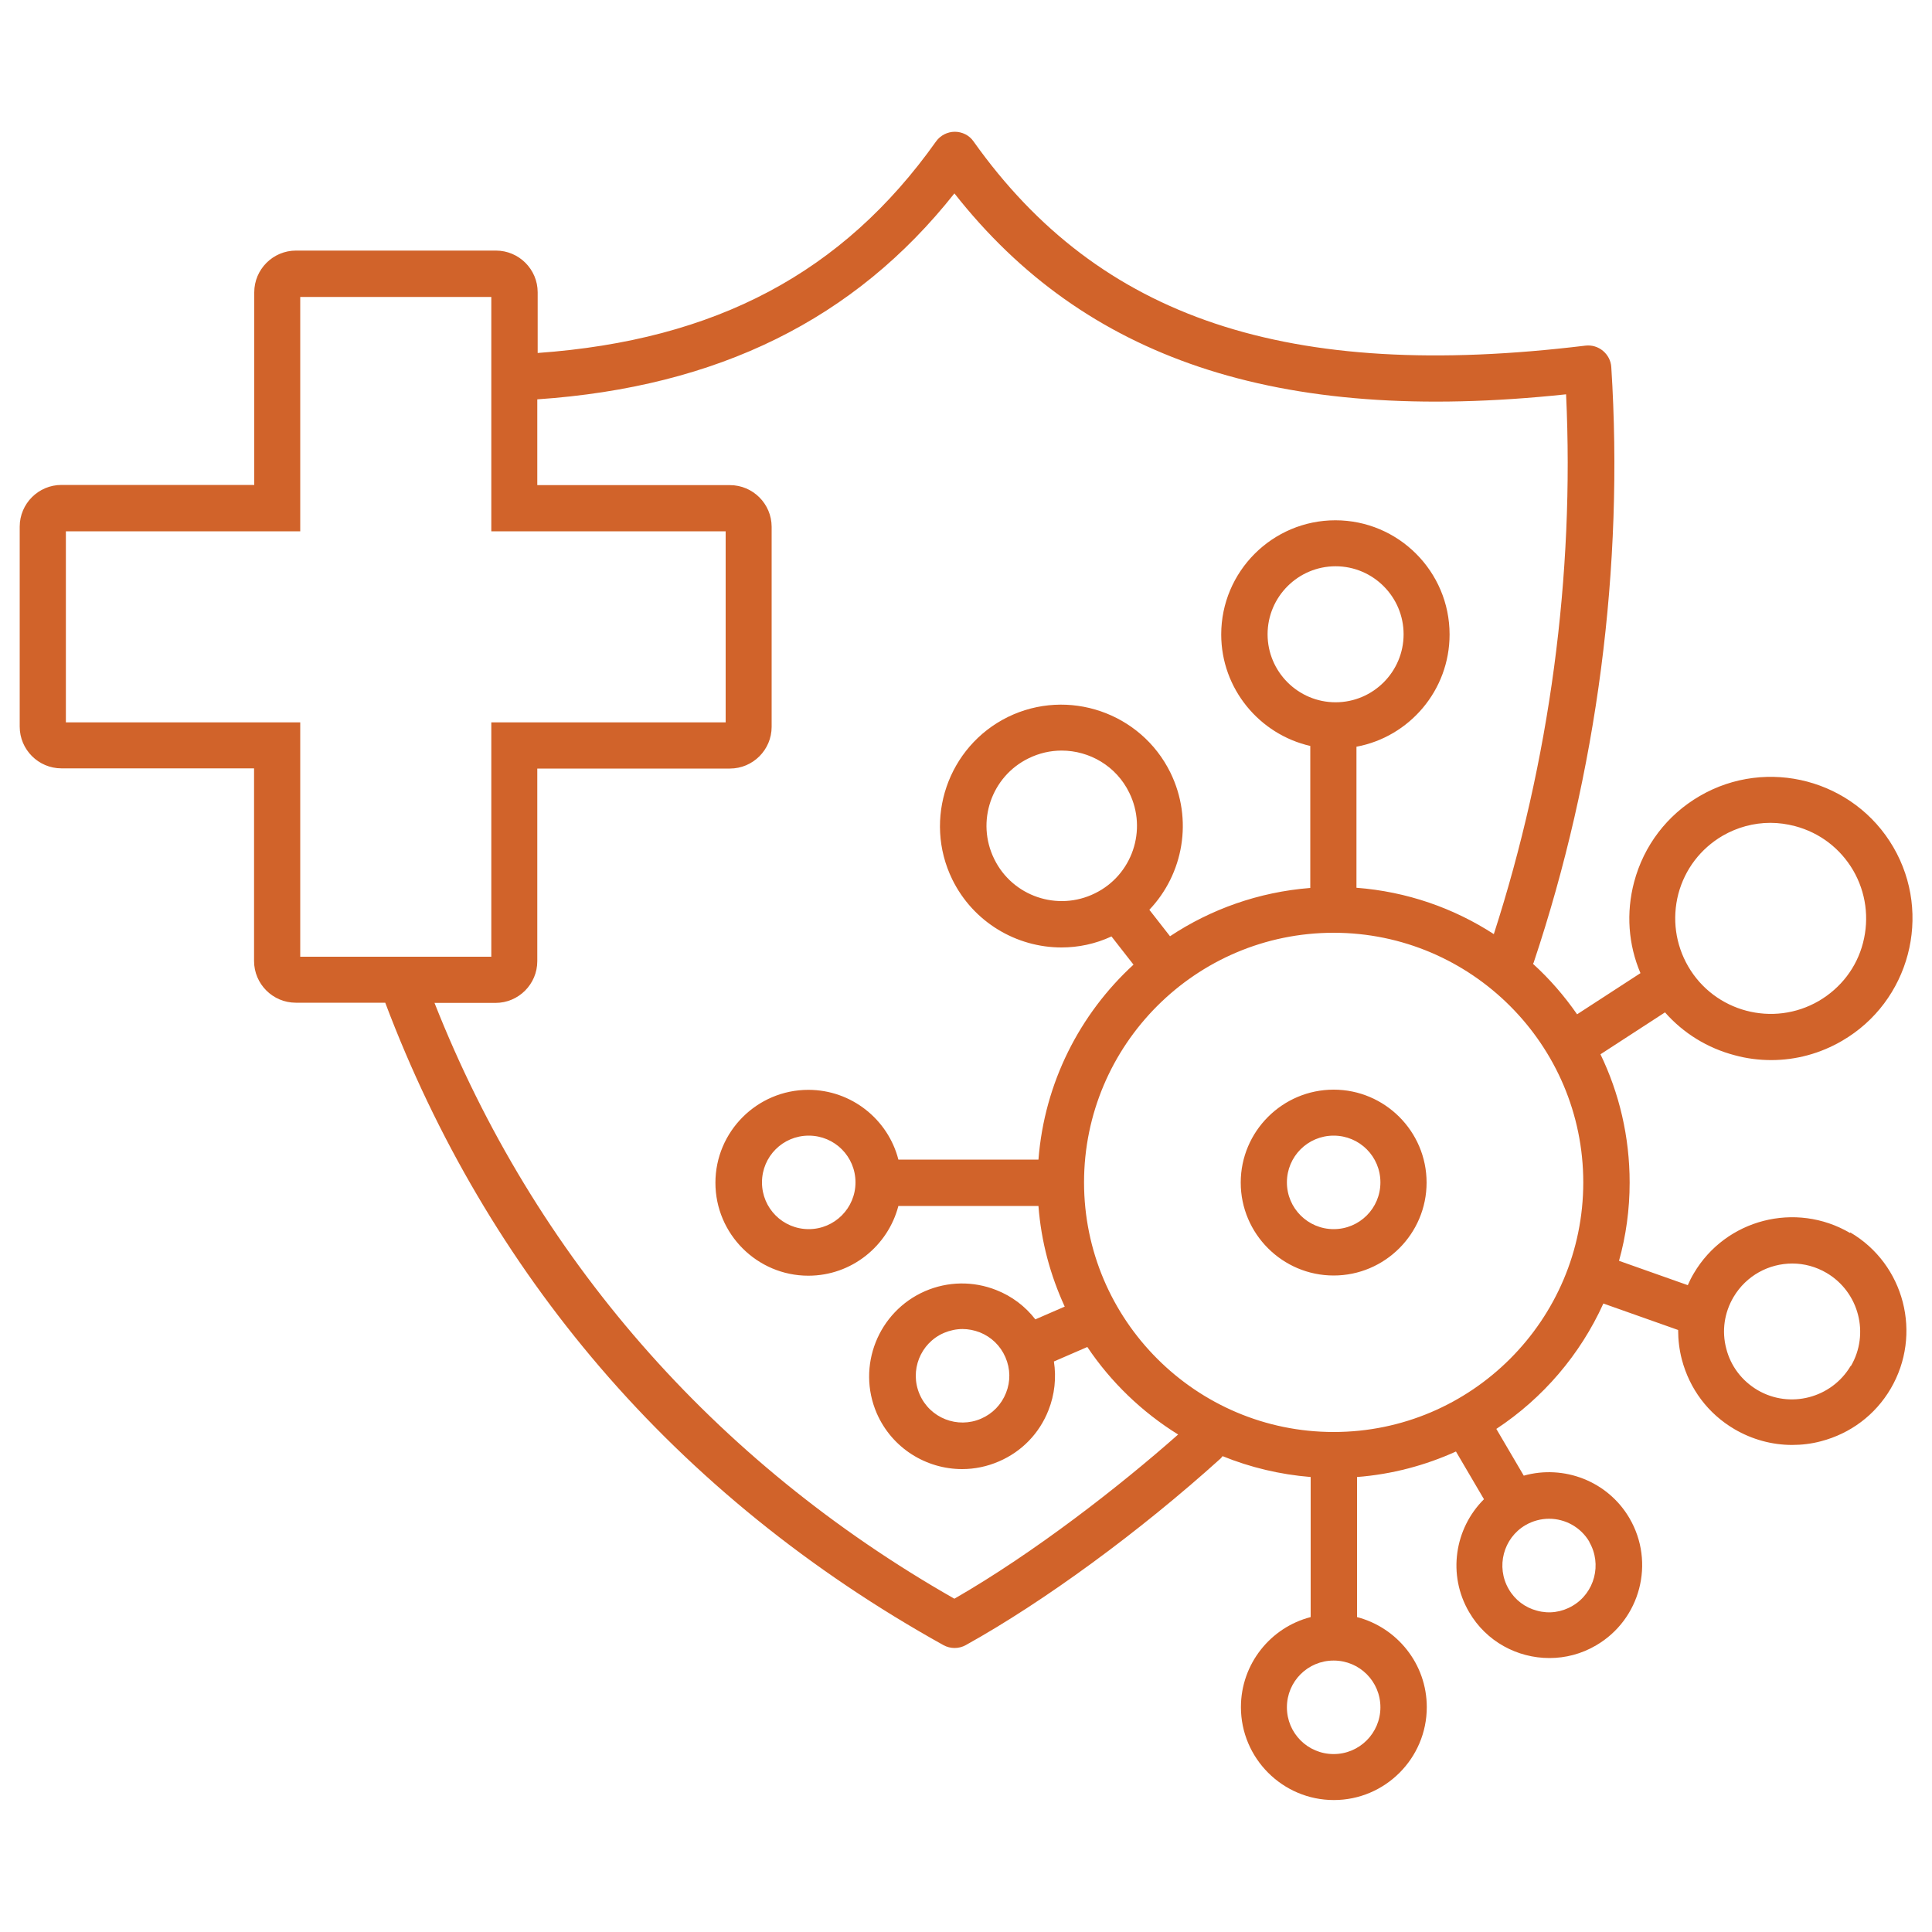
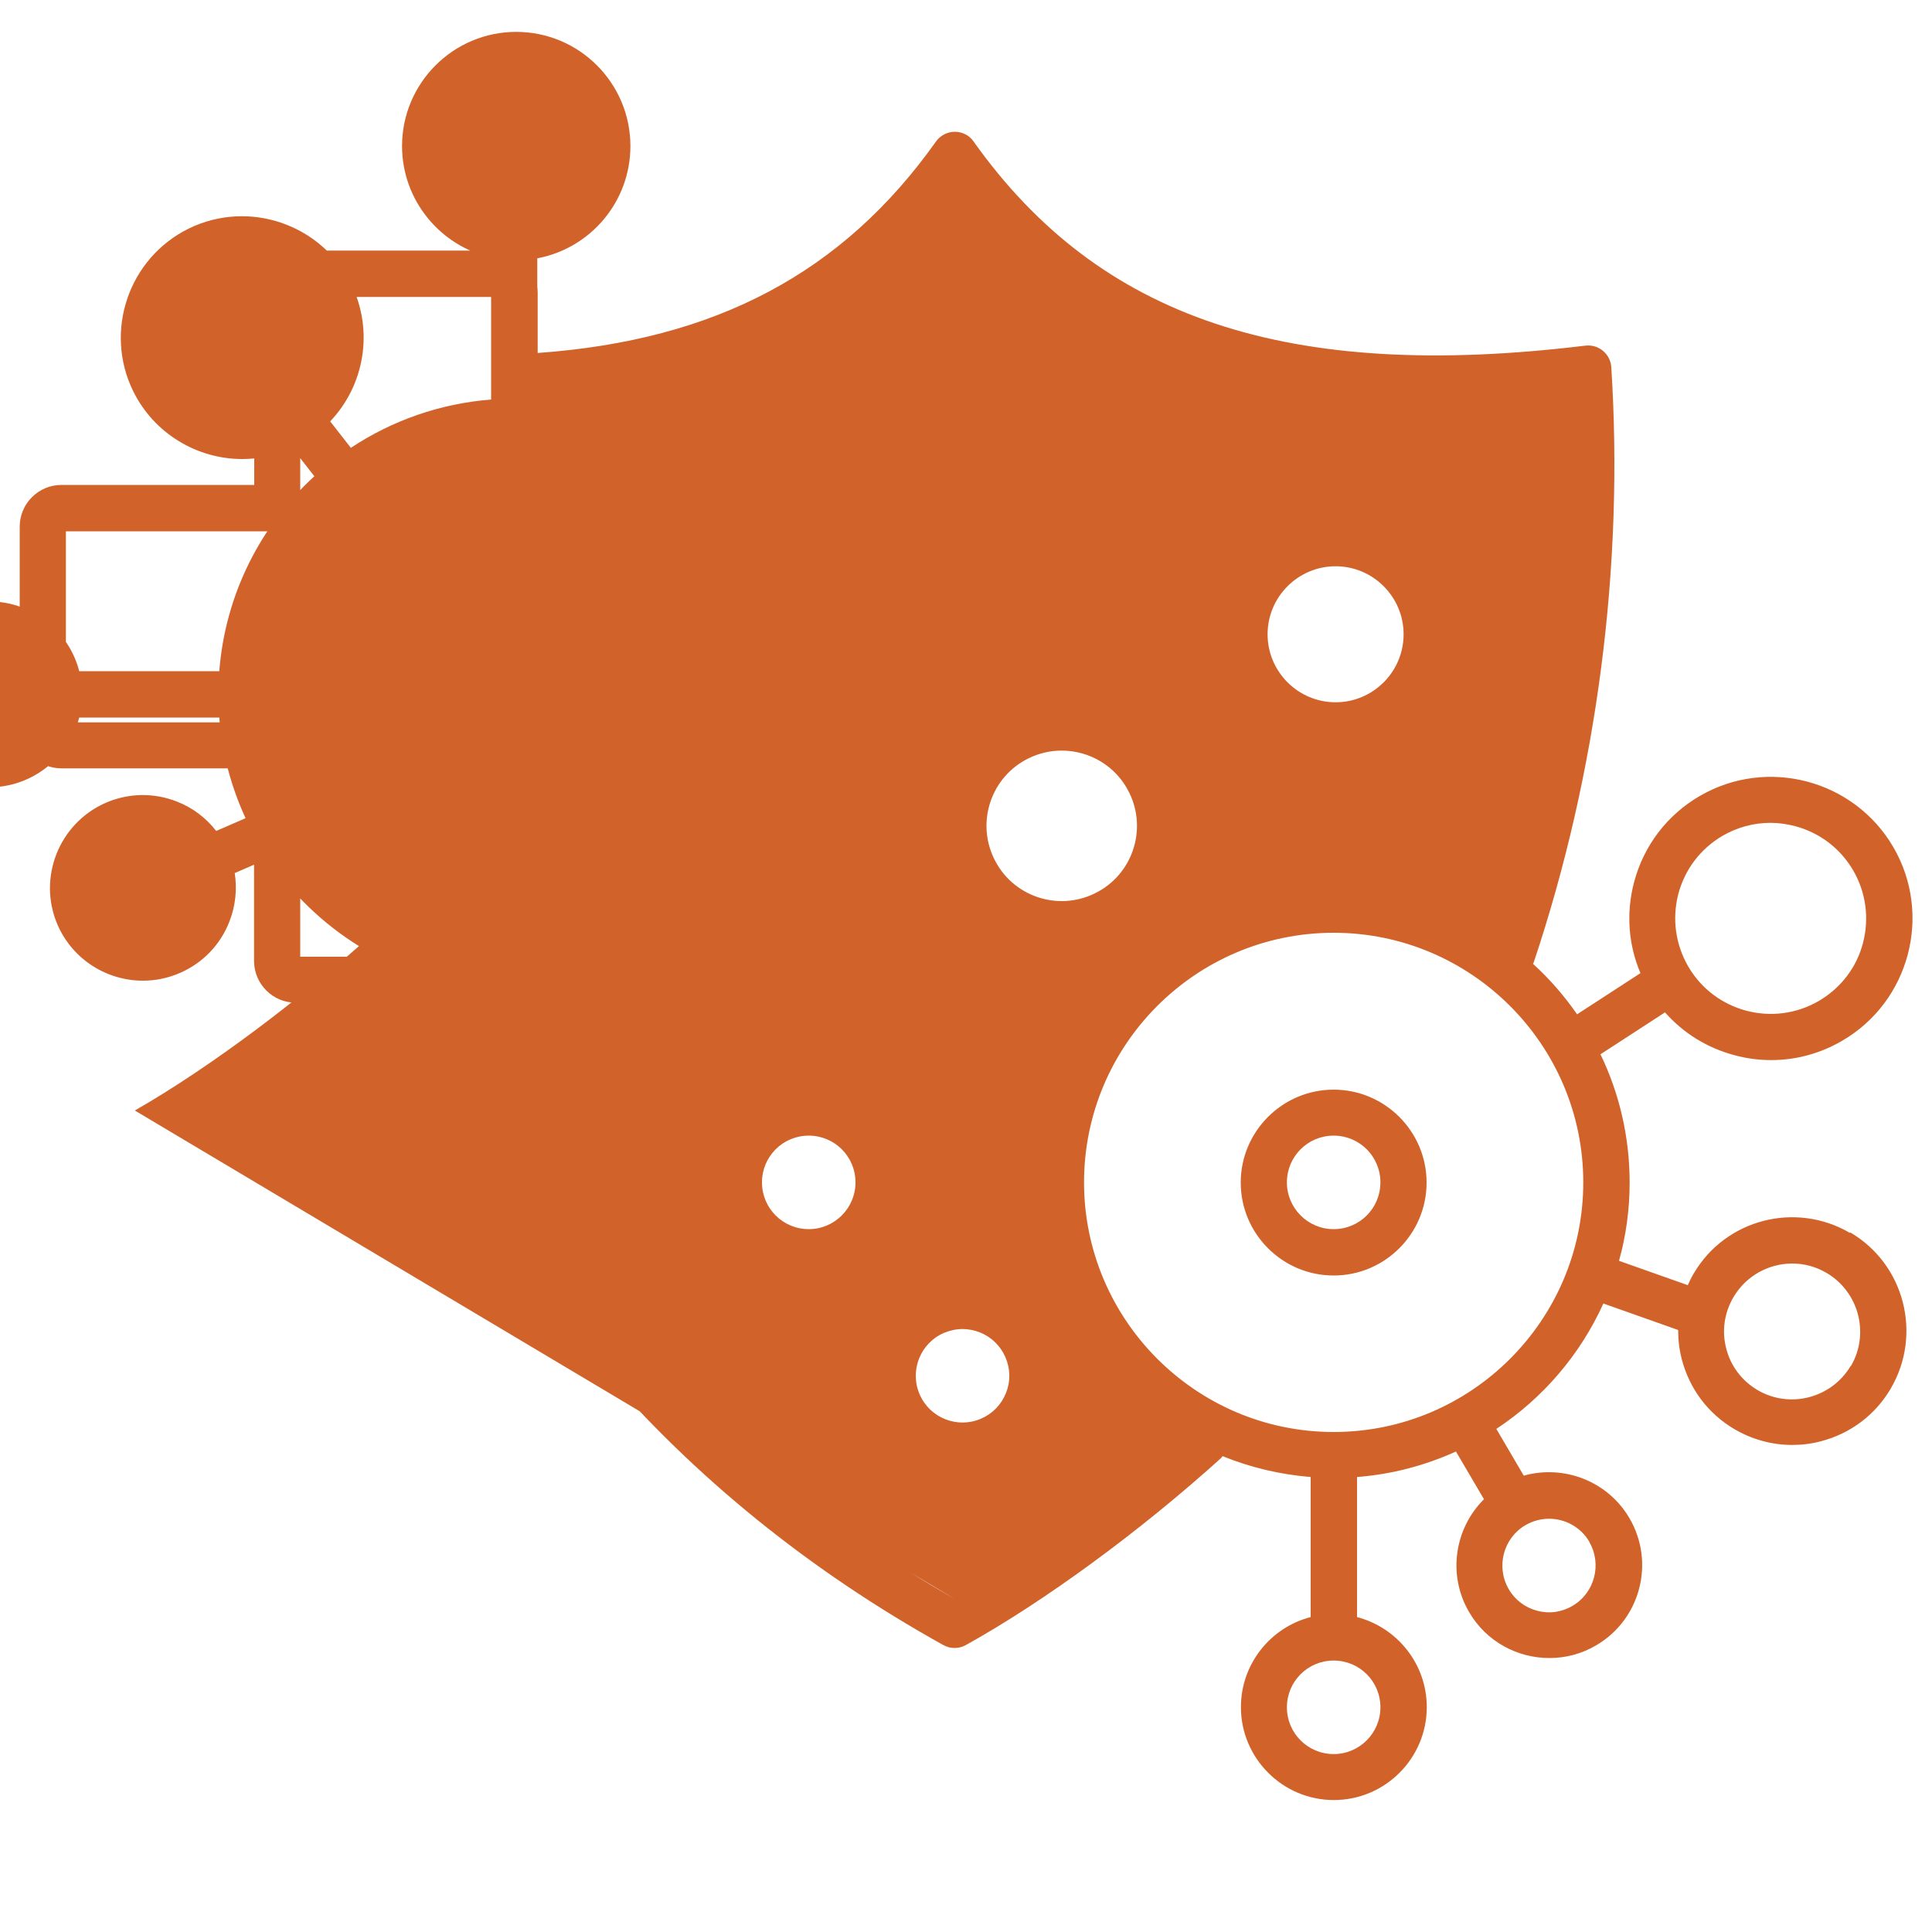
<svg xmlns="http://www.w3.org/2000/svg" viewBox="0 0 100 100" id="Layer_1">
  <defs>
    <style>.cls-1{fill:#d1632a;}</style>
  </defs>
-   <path d="M69.03,56.4c-2.65,0-4.81,2.16-4.81,4.81s2.16,4.81,4.81,4.81,4.81-2.16,4.81-4.81-2.16-4.81-4.81-4.81ZM69.03,63.62c-1.33,0-2.42-1.08-2.42-2.42s1.08-2.42,2.42-2.42,2.42,1.08,2.42,2.42-1.08,2.42-2.42,2.42ZM95.76,63.82c-2.81-1.65-6.44-.72-8.09,2.09-.12.2-.22.4-.31.61l-3.56-1.26c.36-1.29.55-2.65.55-4.05,0-2.38-.54-4.63-1.51-6.64l3.34-2.17c.95,1.08,2.2,1.85,3.61,2.22.62.17,1.26.25,1.89.25,1.28,0,2.54-.34,3.67-1,3.49-2.03,4.68-6.53,2.65-10.02s-6.53-4.68-10.02-2.65c-1.69.98-2.9,2.57-3.4,4.46-.42,1.59-.3,3.23.33,4.71l-3.28,2.13c-.66-.95-1.42-1.83-2.28-2.61,0-.02.02-.04.03-.06,3.29-9.84,4.68-20.5,4.02-30.83-.02-.33-.18-.63-.43-.84-.25-.21-.58-.31-.91-.27-15.39,1.87-25.15-1.39-31.67-10.57-.22-.32-.59-.5-.97-.5s-.75.19-.97.5c-4.82,6.79-11.39,10.29-20.62,10.95v-3.14c0-1.19-.97-2.16-2.16-2.16h-10.35c-1.19,0-2.16.97-2.16,2.16v9.97H3.18c-1.19,0-2.16.97-2.16,2.16v10.35c0,1.19.97,2.16,2.16,2.16h9.97v9.97c0,1.19.97,2.16,2.16,2.16h4.63c2.64,7,6.38,13.34,11.11,18.86,4.9,5.72,10.89,10.56,17.78,14.39.18.1.38.15.58.15s.4-.05.58-.15c4.05-2.25,8.98-5.86,13.19-9.66.04-.04.07-.08.1-.12,1.43.58,2.96.95,4.56,1.08v7.25c-2.07.53-3.61,2.42-3.61,4.66,0,2.65,2.16,4.81,4.81,4.81s4.81-2.16,4.81-4.81c0-2.24-1.54-4.12-3.61-4.66v-7.25c1.81-.14,3.53-.6,5.12-1.32l1.45,2.47c-1.52,1.51-1.9,3.91-.77,5.84.89,1.53,2.5,2.38,4.16,2.38.82,0,1.66-.21,2.42-.66,2.29-1.34,3.06-4.29,1.72-6.58-1.13-1.93-3.41-2.78-5.47-2.2l-1.42-2.42c2.41-1.59,4.34-3.84,5.54-6.49l3.87,1.37c0,.51.06,1.02.19,1.52.4,1.53,1.36,2.81,2.72,3.61.92.54,1.95.82,2.99.82.5,0,1-.06,1.49-.19,1.53-.4,2.81-1.36,3.61-2.72,1.65-2.81.72-6.44-2.09-8.09h0ZM86.87,46.27c.34-1.28,1.15-2.34,2.29-3.01.76-.44,1.61-.67,2.48-.67.42,0,.85.06,1.27.17,1.28.34,2.34,1.15,3.01,2.29.66,1.14.84,2.47.51,3.75s-1.15,2.34-2.29,3.01c-2.36,1.37-5.39.57-6.76-1.79-.66-1.14-.84-2.47-.51-3.75h0ZM82.26,79.81c.67,1.15.28,2.64-.87,3.31-.56.33-1.21.42-1.83.25-.62-.16-1.15-.56-1.47-1.12-.67-1.15-.28-2.64.87-3.31.38-.22.8-.33,1.22-.33.83,0,1.64.43,2.09,1.2h0ZM3.41,37.39v-9.89h12.13v-12.13h9.89v12.13h12.13v9.89h-12.13v12.13h-9.89v-12.13H3.41ZM49.4,82.75c-12.46-7.09-21.74-17.73-26.91-30.84h3.16c1.19,0,2.16-.97,2.16-2.16v-9.97h9.97c1.19,0,2.16-.97,2.16-2.16v-10.35c0-1.19-.97-2.16-2.16-2.16h-9.97v-4.44c9.35-.64,16.43-4.14,21.59-10.66,3.4,4.32,7.56,7.26,12.67,8.98,5.22,1.75,11.44,2.22,18.99,1.42.44,9.37-.85,18.99-3.74,27.94-2.08-1.35-4.5-2.2-7.11-2.4v-7.3c2.74-.51,4.82-2.92,4.82-5.81,0-3.26-2.65-5.91-5.91-5.91s-5.91,2.65-5.91,5.91c0,2.81,1.98,5.17,4.61,5.77v7.35c-2.67.21-5.15,1.1-7.26,2.5l-1.07-1.37c1.76-1.85,2.28-4.67,1.09-7.1-1.53-3.11-5.3-4.4-8.41-2.88-3.11,1.53-4.4,5.3-2.88,8.41,1.09,2.22,3.33,3.52,5.65,3.52.87,0,1.75-.18,2.59-.57l1.14,1.46c-2.78,2.55-4.61,6.11-4.92,10.09h-7.25c-.53-2.07-2.42-3.61-4.66-3.61-2.65,0-4.81,2.16-4.81,4.81s2.16,4.81,4.81,4.81c2.24,0,4.12-1.54,4.66-3.61h7.25c.14,1.85.62,3.6,1.36,5.21l-1.52.66c-.52-.67-1.21-1.2-2.03-1.52-1.19-.47-2.5-.45-3.68.06-2.43,1.06-3.55,3.89-2.5,6.32.79,1.81,2.56,2.89,4.42,2.89.64,0,1.29-.13,1.91-.4,1.18-.51,2.09-1.45,2.56-2.65.32-.81.41-1.68.28-2.52l1.73-.75c1.22,1.82,2.83,3.37,4.7,4.53-3.02,2.67-7.44,6.12-11.6,8.51h0ZM69.13,36.35c-1.94,0-3.52-1.58-3.52-3.52s1.58-3.52,3.52-3.52,3.52,1.58,3.52,3.52-1.58,3.52-3.52,3.52ZM56.67,46.24c-1.93.95-4.27.15-5.21-1.78-.95-1.93-.15-4.27,1.78-5.21.55-.27,1.13-.4,1.71-.4,1.44,0,2.83.8,3.5,2.18.95,1.93.15,4.27-1.78,5.21h0ZM44.28,61.2c0,1.33-1.08,2.42-2.42,2.42s-2.42-1.08-2.42-2.42,1.08-2.42,2.42-2.42,2.42,1.08,2.42,2.42ZM52.07,72.1c-.24.6-.69,1.07-1.29,1.33-1.22.53-2.65-.03-3.18-1.26-.53-1.22.03-2.65,1.26-3.18.31-.13.64-.2.96-.2.3,0,.6.06.89.17.6.24,1.07.69,1.33,1.29s.27,1.25.03,1.85ZM71.45,88.37c0,1.33-1.08,2.42-2.42,2.42s-2.42-1.08-2.42-2.42,1.08-2.42,2.42-2.42,2.42,1.08,2.42,2.42ZM69.03,74.12h0c-7.12,0-12.92-5.8-12.92-12.92s5.79-12.92,12.92-12.92h0c7.12,0,12.92,5.8,12.92,12.92s-5.79,12.92-12.92,12.92ZM95.79,70.7c-.99,1.67-3.15,2.23-4.82,1.25-.81-.48-1.39-1.24-1.62-2.15-.24-.91-.1-1.86.38-2.67.66-1.11,1.83-1.73,3.04-1.73.61,0,1.22.16,1.78.49,1.67.99,2.23,3.15,1.25,4.82h0Z" class="cls-1" />
+   <path d="M69.03,56.4c-2.65,0-4.81,2.16-4.81,4.81s2.16,4.81,4.81,4.81,4.81-2.16,4.81-4.81-2.16-4.81-4.81-4.81ZM69.03,63.62c-1.33,0-2.42-1.08-2.42-2.42s1.08-2.42,2.42-2.42,2.42,1.08,2.42,2.42-1.08,2.42-2.42,2.42ZM95.76,63.82c-2.81-1.65-6.44-.72-8.09,2.09-.12.2-.22.4-.31.61l-3.56-1.26c.36-1.29.55-2.65.55-4.05,0-2.38-.54-4.63-1.51-6.64l3.34-2.17c.95,1.08,2.2,1.85,3.61,2.22.62.17,1.26.25,1.89.25,1.28,0,2.54-.34,3.67-1,3.49-2.03,4.68-6.53,2.65-10.02s-6.53-4.68-10.02-2.65c-1.69.98-2.9,2.57-3.4,4.46-.42,1.59-.3,3.23.33,4.71l-3.28,2.13c-.66-.95-1.42-1.83-2.28-2.61,0-.02.02-.04.03-.06,3.29-9.84,4.68-20.5,4.02-30.83-.02-.33-.18-.63-.43-.84-.25-.21-.58-.31-.91-.27-15.39,1.87-25.15-1.39-31.67-10.57-.22-.32-.59-.5-.97-.5s-.75.19-.97.5c-4.82,6.79-11.39,10.29-20.62,10.95v-3.14c0-1.19-.97-2.16-2.16-2.16h-10.35c-1.19,0-2.16.97-2.16,2.16v9.97H3.18c-1.19,0-2.16.97-2.16,2.16v10.35c0,1.19.97,2.16,2.16,2.16h9.97v9.97c0,1.19.97,2.16,2.16,2.16h4.63c2.64,7,6.38,13.34,11.11,18.86,4.9,5.72,10.89,10.56,17.78,14.39.18.1.38.15.58.15s.4-.05.58-.15c4.05-2.25,8.98-5.86,13.19-9.66.04-.04.07-.08.1-.12,1.43.58,2.96.95,4.56,1.08v7.25c-2.07.53-3.61,2.42-3.61,4.66,0,2.65,2.16,4.81,4.81,4.81s4.81-2.16,4.81-4.81c0-2.24-1.54-4.12-3.61-4.66v-7.25c1.81-.14,3.53-.6,5.12-1.32l1.45,2.47c-1.52,1.51-1.9,3.91-.77,5.84.89,1.53,2.5,2.38,4.16,2.38.82,0,1.66-.21,2.42-.66,2.29-1.34,3.06-4.29,1.72-6.58-1.13-1.93-3.41-2.78-5.47-2.2l-1.42-2.42c2.41-1.59,4.34-3.84,5.54-6.49l3.87,1.37c0,.51.06,1.02.19,1.52.4,1.53,1.36,2.81,2.72,3.61.92.54,1.95.82,2.99.82.5,0,1-.06,1.49-.19,1.53-.4,2.81-1.36,3.61-2.72,1.65-2.81.72-6.44-2.09-8.09h0ZM86.87,46.27c.34-1.28,1.15-2.34,2.29-3.01.76-.44,1.61-.67,2.48-.67.42,0,.85.06,1.27.17,1.28.34,2.34,1.15,3.01,2.29.66,1.14.84,2.47.51,3.75s-1.15,2.34-2.29,3.01c-2.36,1.37-5.39.57-6.76-1.79-.66-1.14-.84-2.47-.51-3.75h0ZM82.26,79.81c.67,1.15.28,2.64-.87,3.31-.56.33-1.21.42-1.83.25-.62-.16-1.15-.56-1.47-1.12-.67-1.15-.28-2.64.87-3.31.38-.22.8-.33,1.22-.33.83,0,1.64.43,2.09,1.2h0ZM3.41,37.39v-9.89h12.13v-12.13h9.89v12.13h12.13v9.89h-12.13v12.13h-9.89v-12.13H3.41ZM49.4,82.75c-12.46-7.09-21.74-17.73-26.91-30.84h3.16c1.19,0,2.16-.97,2.16-2.16v-9.97h9.97c1.19,0,2.16-.97,2.16-2.16v-10.35c0-1.19-.97-2.16-2.16-2.16h-9.97v-4.44v-7.3c2.74-.51,4.82-2.92,4.82-5.81,0-3.26-2.65-5.91-5.91-5.91s-5.91,2.65-5.91,5.91c0,2.81,1.98,5.17,4.61,5.77v7.35c-2.67.21-5.15,1.1-7.26,2.5l-1.07-1.37c1.76-1.85,2.28-4.67,1.09-7.1-1.53-3.11-5.3-4.4-8.41-2.88-3.11,1.53-4.4,5.3-2.88,8.41,1.09,2.22,3.33,3.52,5.65,3.52.87,0,1.75-.18,2.59-.57l1.14,1.46c-2.78,2.55-4.61,6.11-4.92,10.09h-7.25c-.53-2.07-2.42-3.61-4.66-3.61-2.65,0-4.81,2.16-4.81,4.81s2.16,4.81,4.81,4.81c2.24,0,4.12-1.54,4.66-3.61h7.25c.14,1.85.62,3.6,1.36,5.21l-1.52.66c-.52-.67-1.21-1.2-2.03-1.52-1.19-.47-2.5-.45-3.68.06-2.43,1.06-3.55,3.89-2.5,6.32.79,1.81,2.56,2.89,4.42,2.89.64,0,1.29-.13,1.91-.4,1.18-.51,2.09-1.45,2.56-2.65.32-.81.41-1.68.28-2.52l1.73-.75c1.22,1.82,2.83,3.37,4.7,4.53-3.02,2.67-7.44,6.12-11.6,8.51h0ZM69.13,36.35c-1.94,0-3.52-1.58-3.52-3.52s1.58-3.52,3.52-3.52,3.52,1.58,3.52,3.52-1.58,3.52-3.52,3.52ZM56.67,46.24c-1.93.95-4.27.15-5.21-1.78-.95-1.93-.15-4.27,1.78-5.21.55-.27,1.13-.4,1.71-.4,1.44,0,2.83.8,3.5,2.18.95,1.93.15,4.27-1.78,5.21h0ZM44.28,61.2c0,1.33-1.08,2.42-2.42,2.42s-2.42-1.08-2.42-2.42,1.08-2.42,2.42-2.42,2.42,1.08,2.42,2.42ZM52.07,72.1c-.24.6-.69,1.07-1.29,1.33-1.22.53-2.65-.03-3.18-1.26-.53-1.22.03-2.65,1.26-3.18.31-.13.64-.2.96-.2.3,0,.6.06.89.17.6.24,1.07.69,1.33,1.29s.27,1.25.03,1.85ZM71.45,88.37c0,1.33-1.08,2.42-2.42,2.42s-2.42-1.08-2.42-2.42,1.08-2.42,2.42-2.42,2.42,1.08,2.42,2.42ZM69.03,74.12h0c-7.12,0-12.92-5.8-12.92-12.92s5.79-12.92,12.92-12.92h0c7.12,0,12.92,5.8,12.92,12.92s-5.79,12.92-12.92,12.92ZM95.79,70.7c-.99,1.67-3.15,2.23-4.82,1.25-.81-.48-1.39-1.24-1.62-2.15-.24-.91-.1-1.86.38-2.67.66-1.11,1.83-1.73,3.04-1.73.61,0,1.22.16,1.78.49,1.67.99,2.23,3.15,1.25,4.82h0Z" class="cls-1" />
</svg>